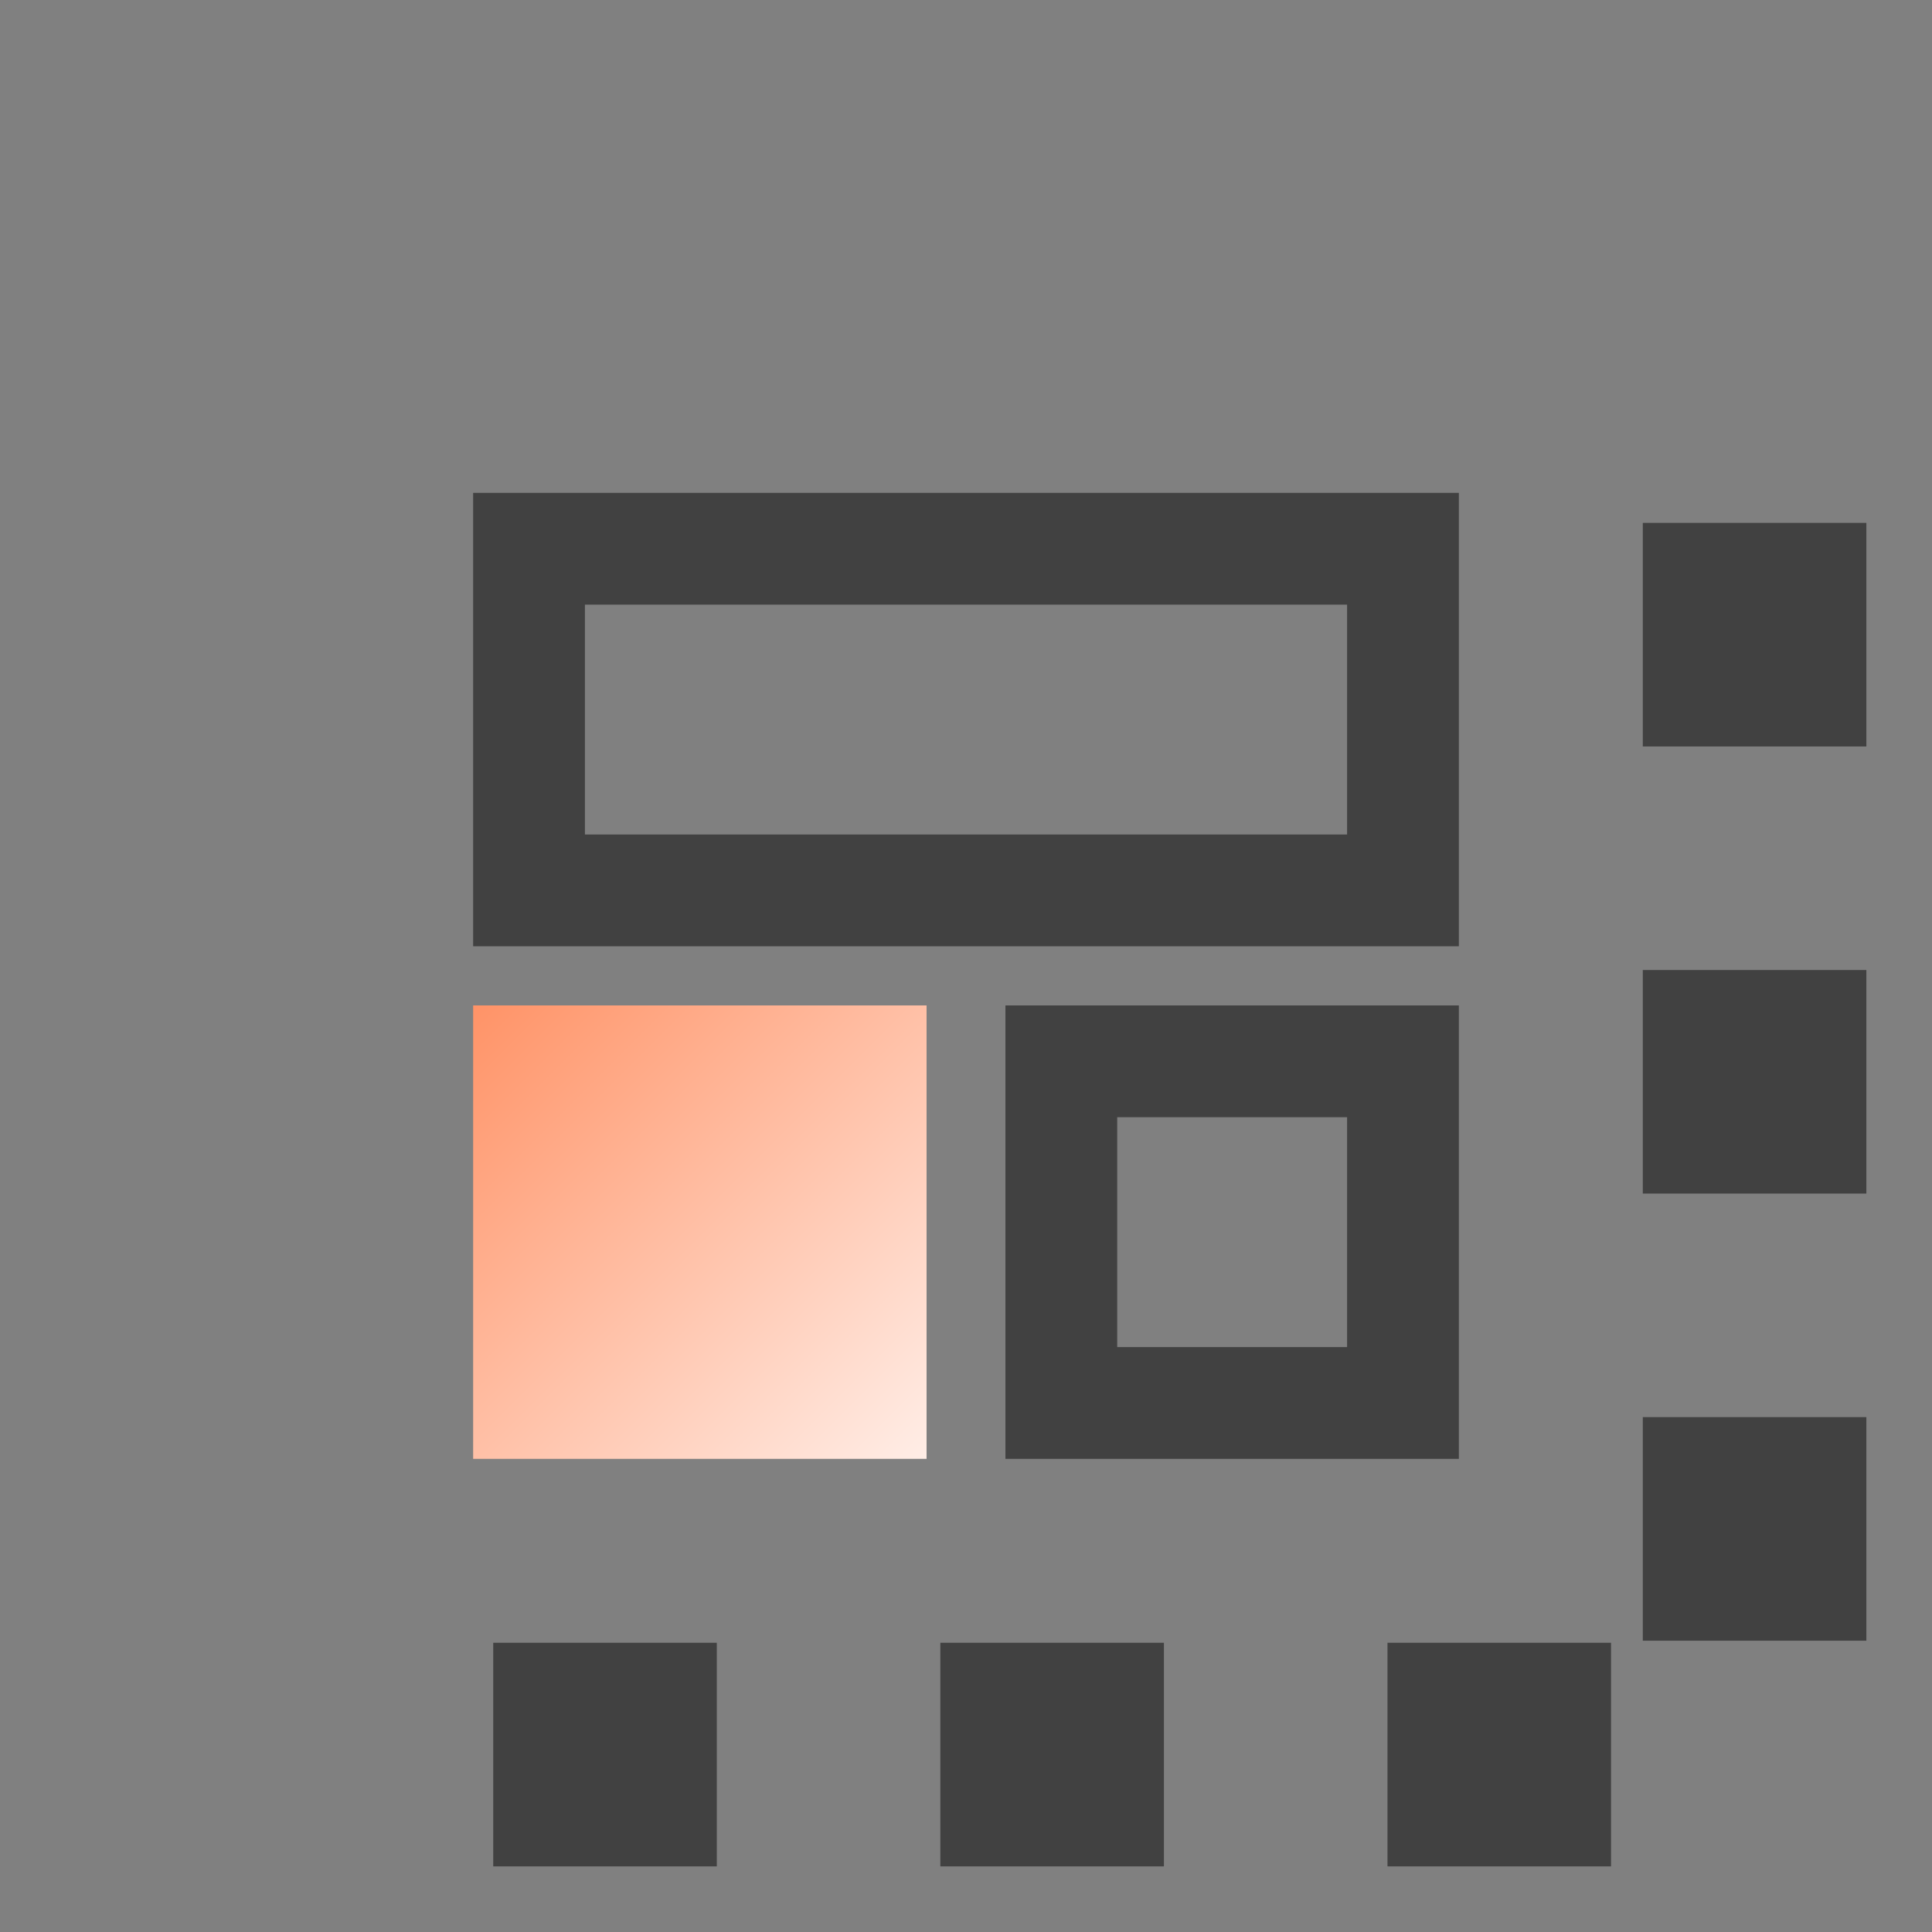
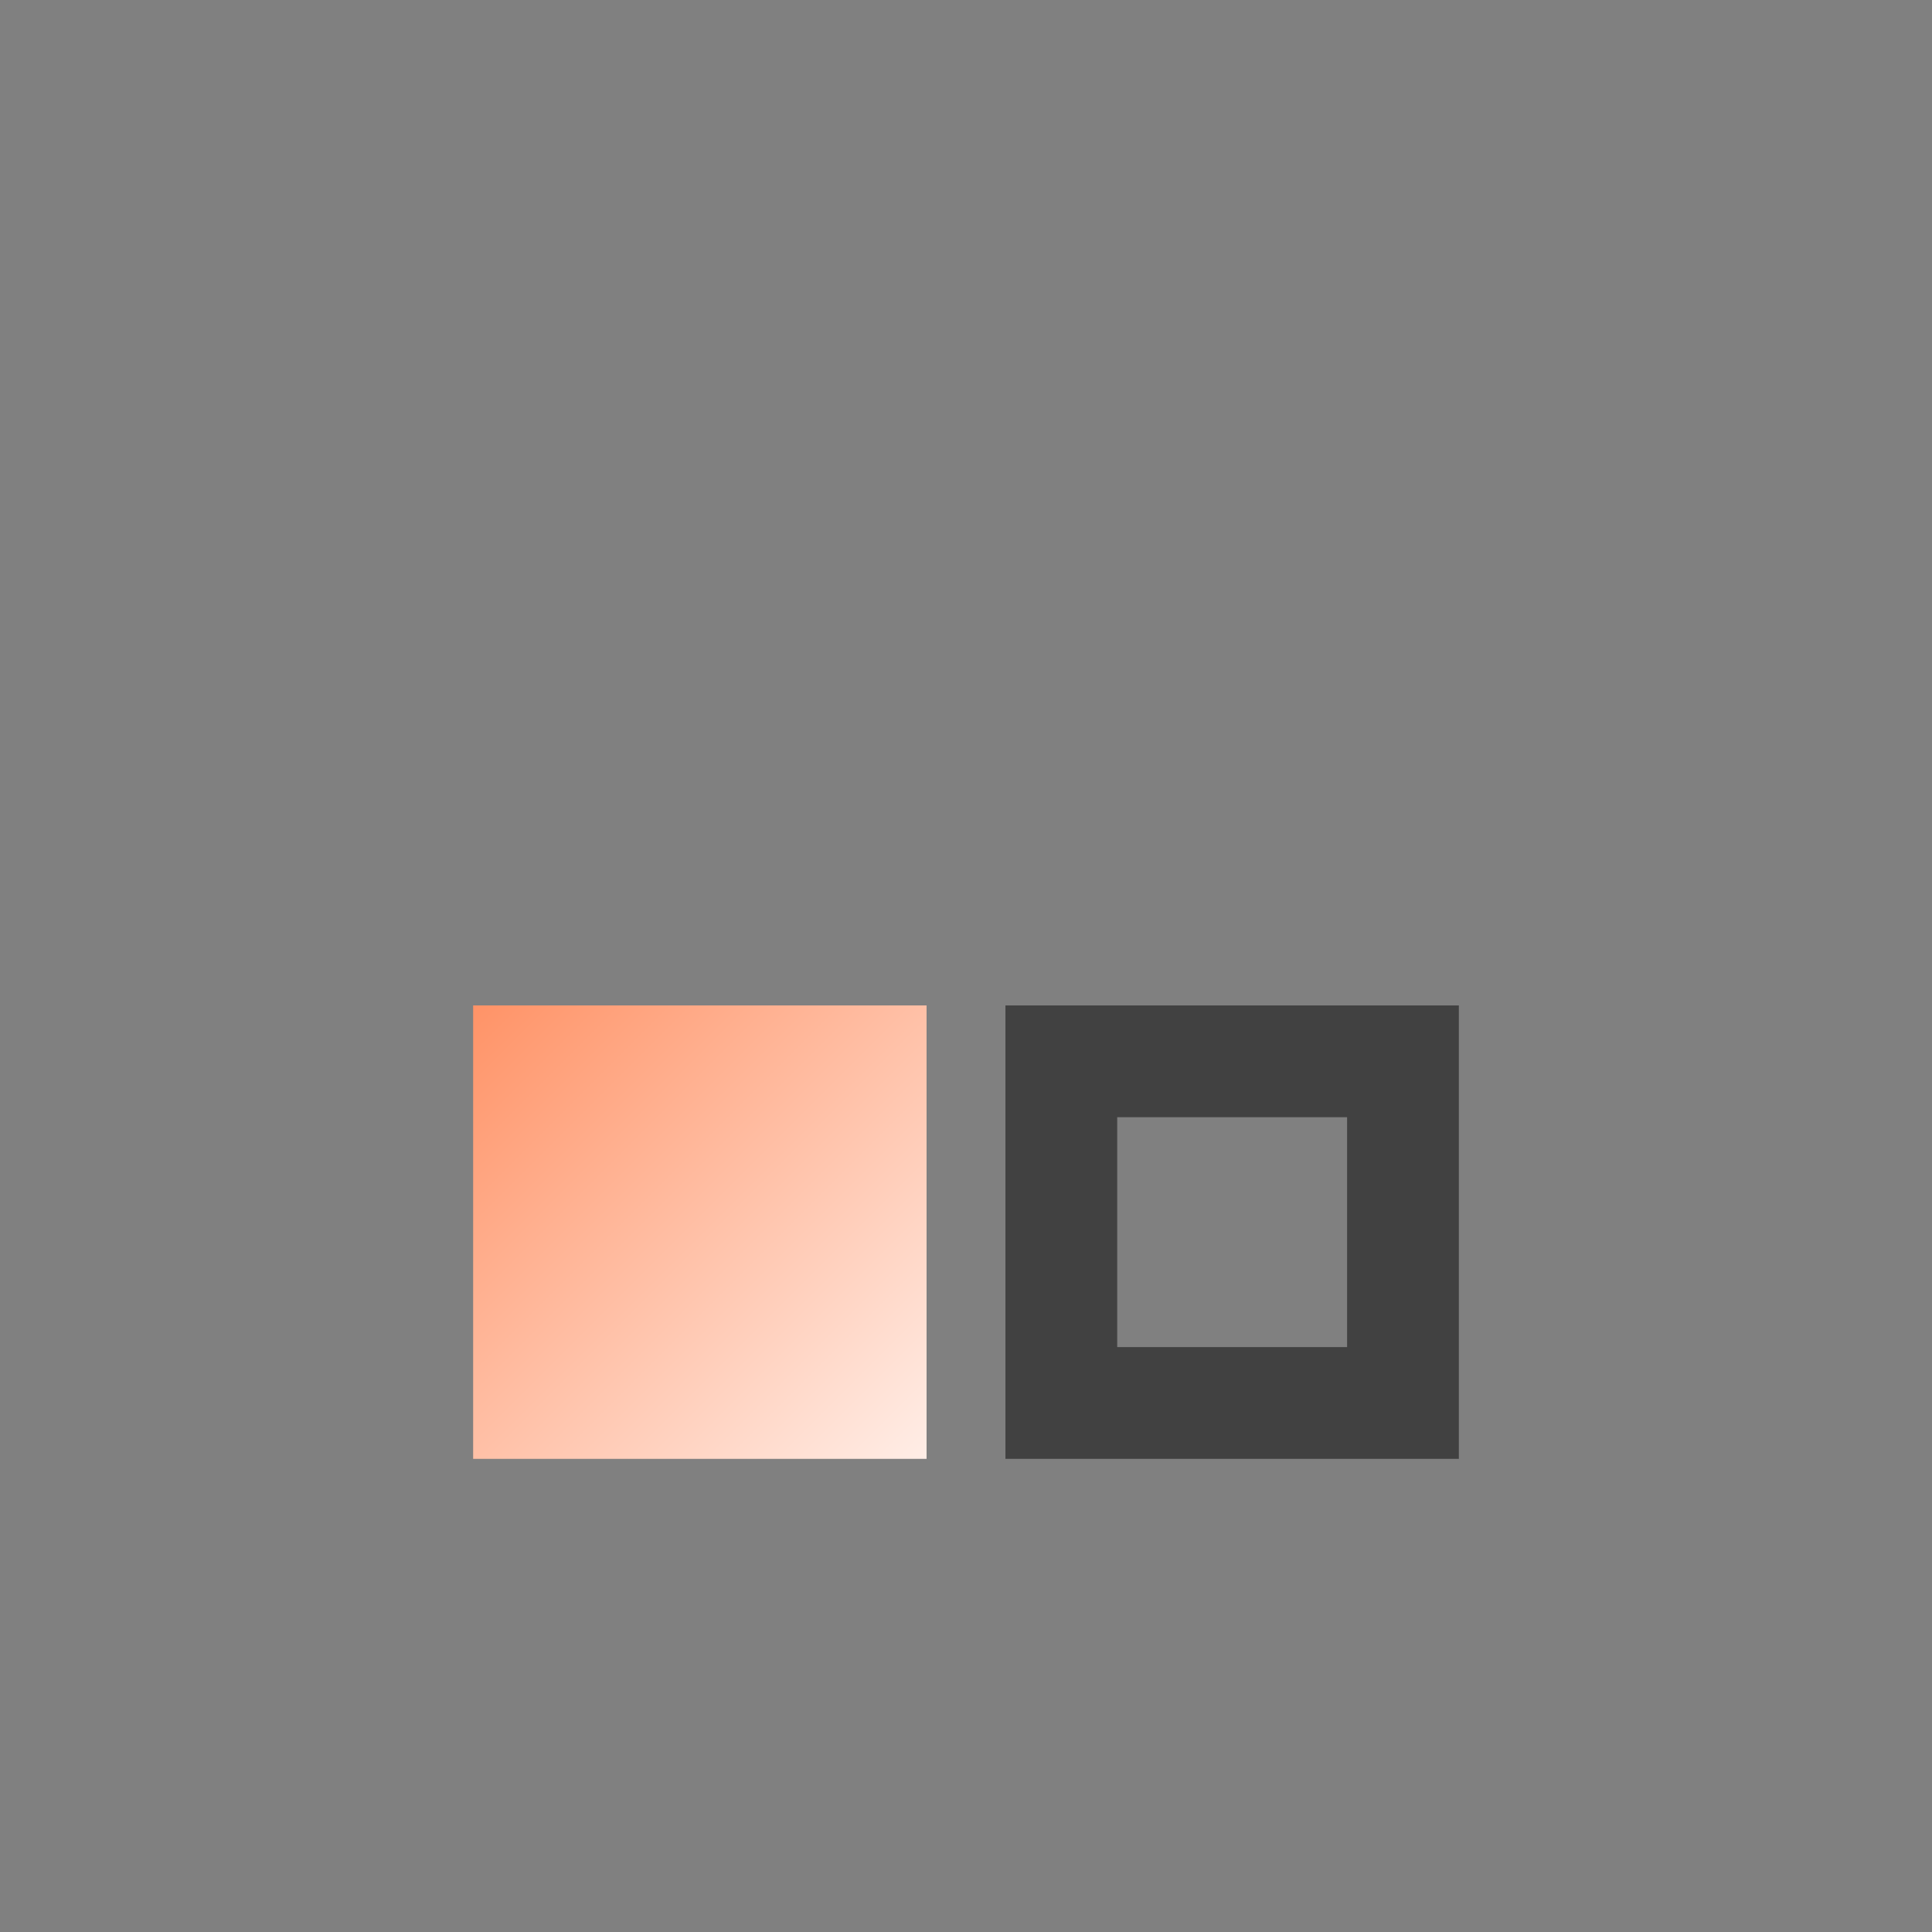
<svg xmlns="http://www.w3.org/2000/svg" width="98" height="98" viewBox="0 0 98 98" fill="none">
  <rect x="0" y="0" width="98" height="98" fill="#808080" stroke="none" />
  <mask id="path-1-inside-1_10289_33671" fill="white">
-     <rect x="9" y="10" width="80" height="79" rx="4" />
-   </mask>
+     </mask>
  <rect x="9" y="10" width="80" height="79" rx="4" stroke="#414141" stroke-width="11.34" stroke-dasharray="11.34 11.34" mask="url(#path-1-inside-1_10289_33671)" />
-   <rect x="26.835" y="27.835" width="44.33" height="17.33" stroke="#414141" stroke-width="5.67" />
  <rect x="24" y="51" width="23" height="23" fill="url(#paint0_linear_10289_33671)" />
  <rect x="53.835" y="53.835" width="17.33" height="17.33" stroke="#414141" stroke-width="5.67" />
  <defs>
    <linearGradient id="paint0_linear_10289_33671" x1="23.843" y1="51.219" x2="46.684" y2="74.059" gradientUnits="userSpaceOnUse">
      <stop stop-color="#FF9367" />
      <stop offset="1" stop-color="#FFEDE6" />
    </linearGradient>
  </defs>
</svg>